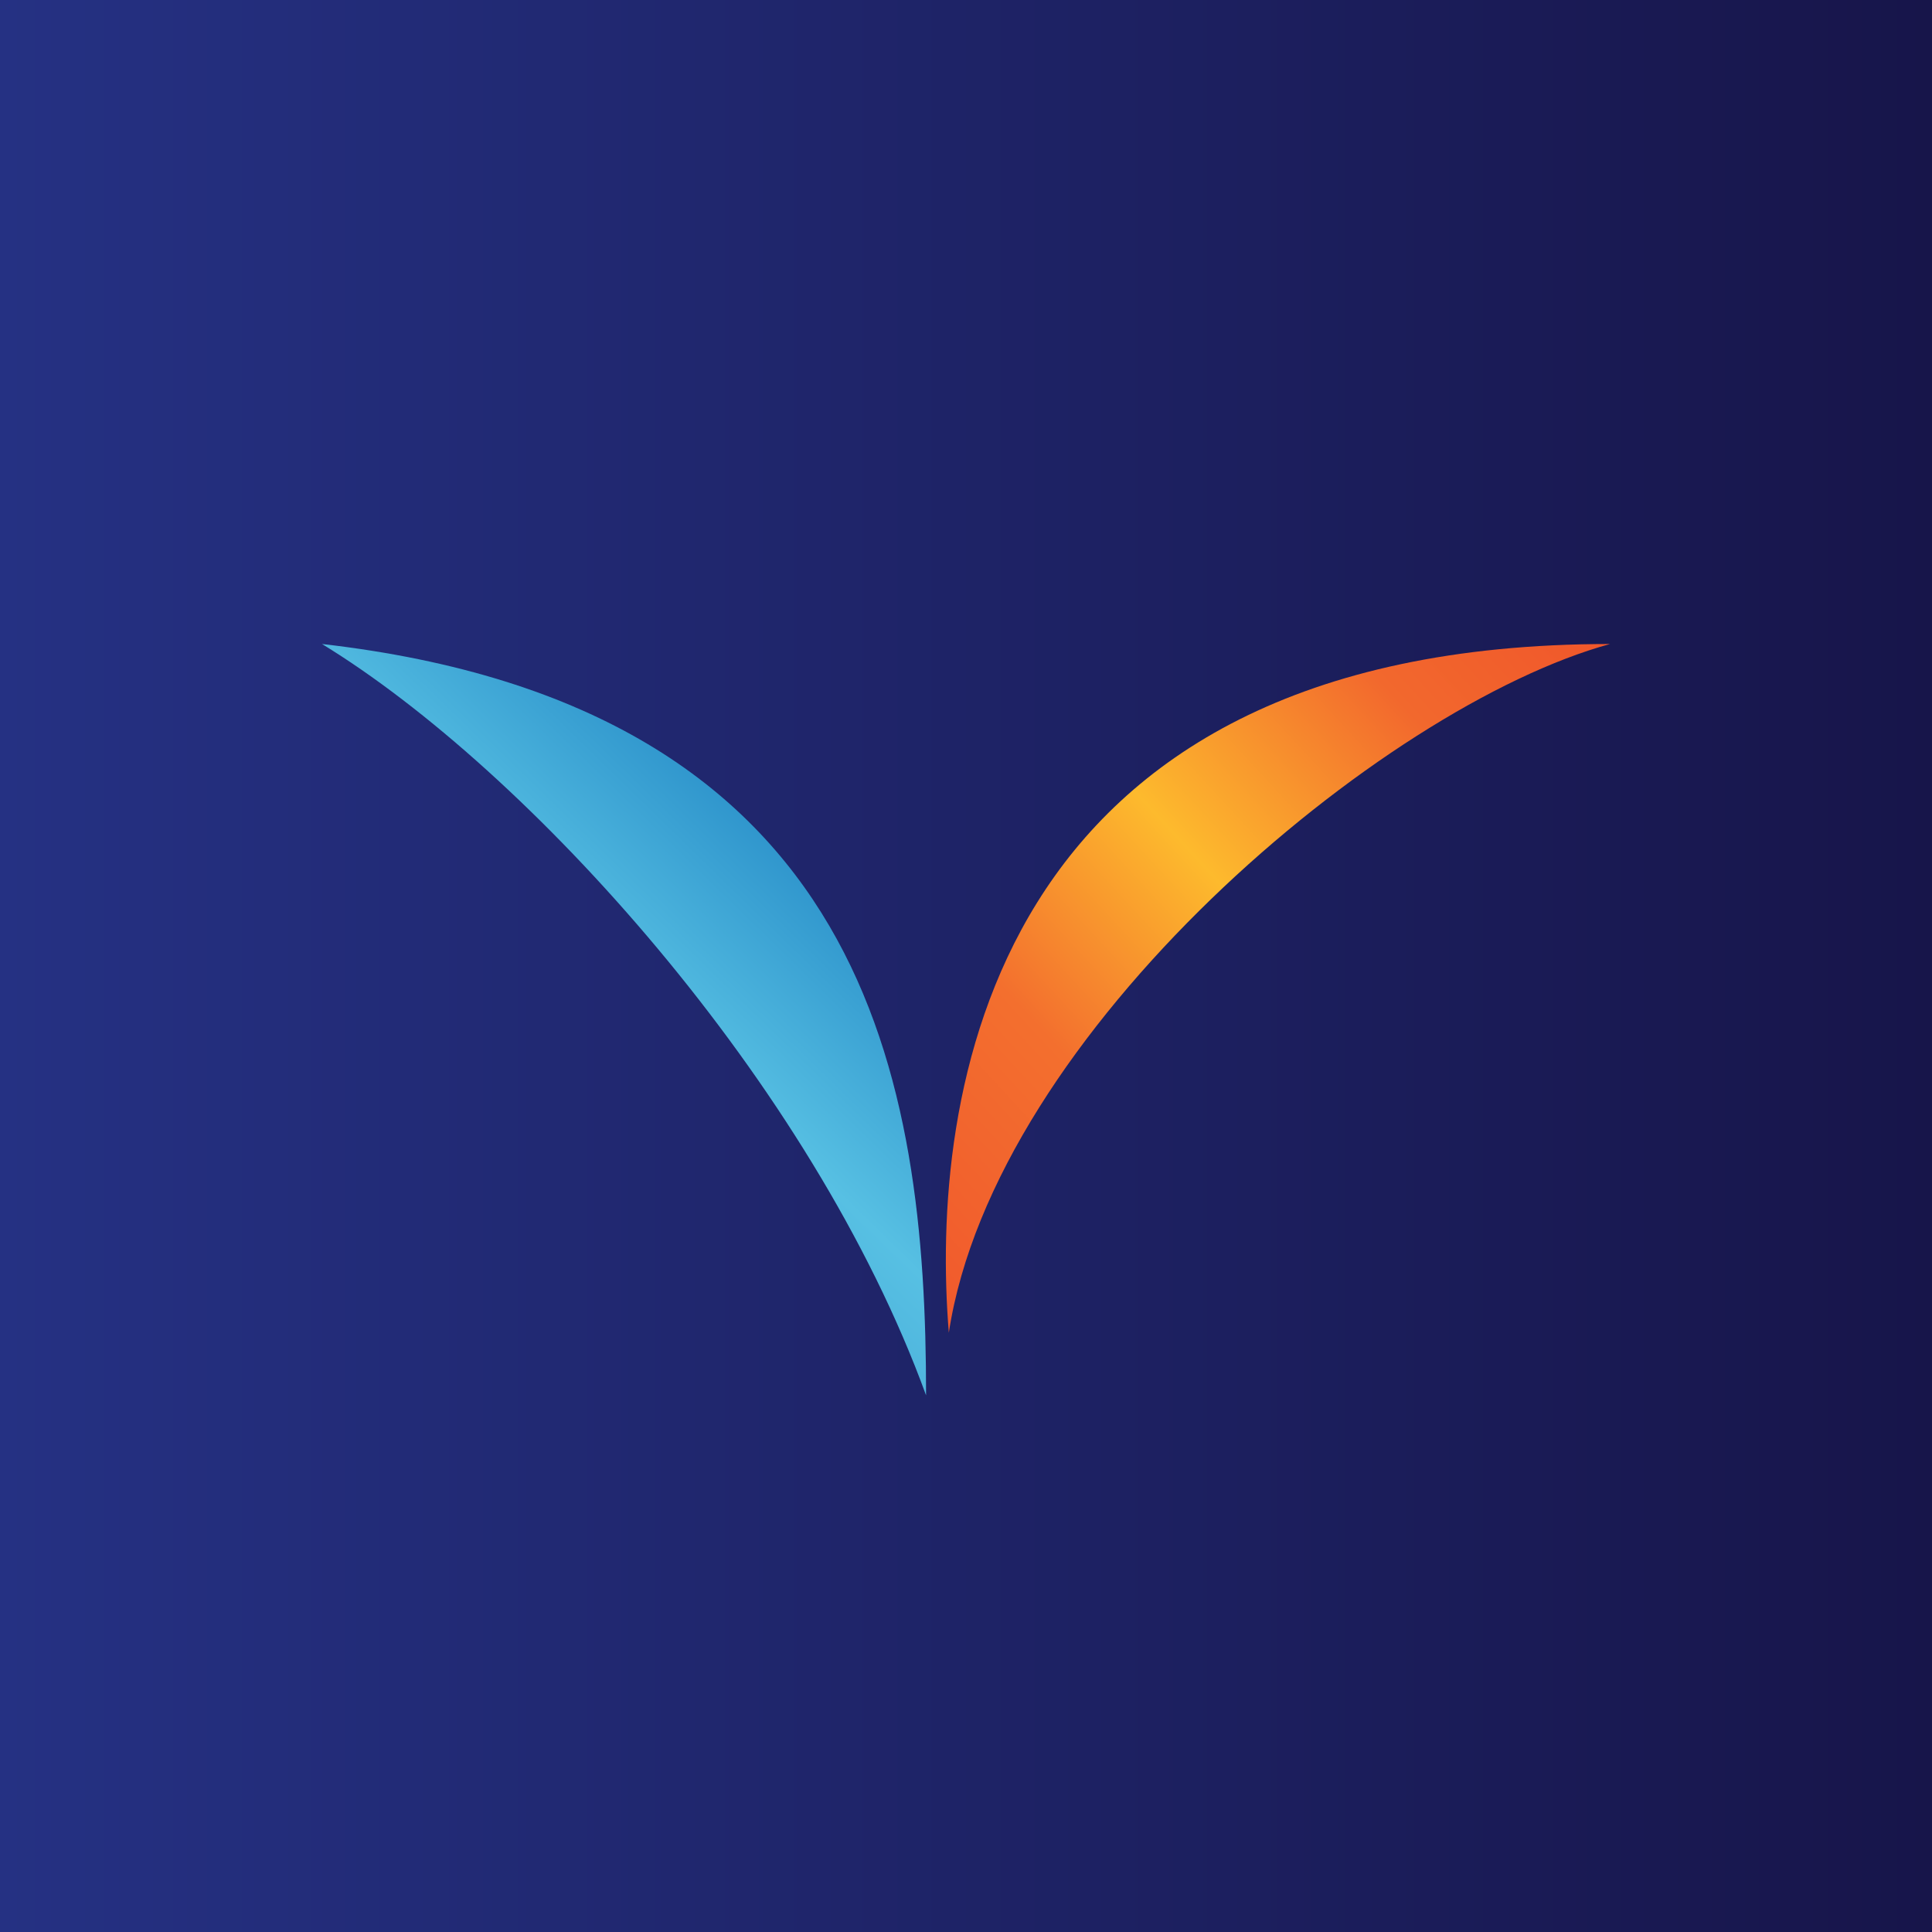
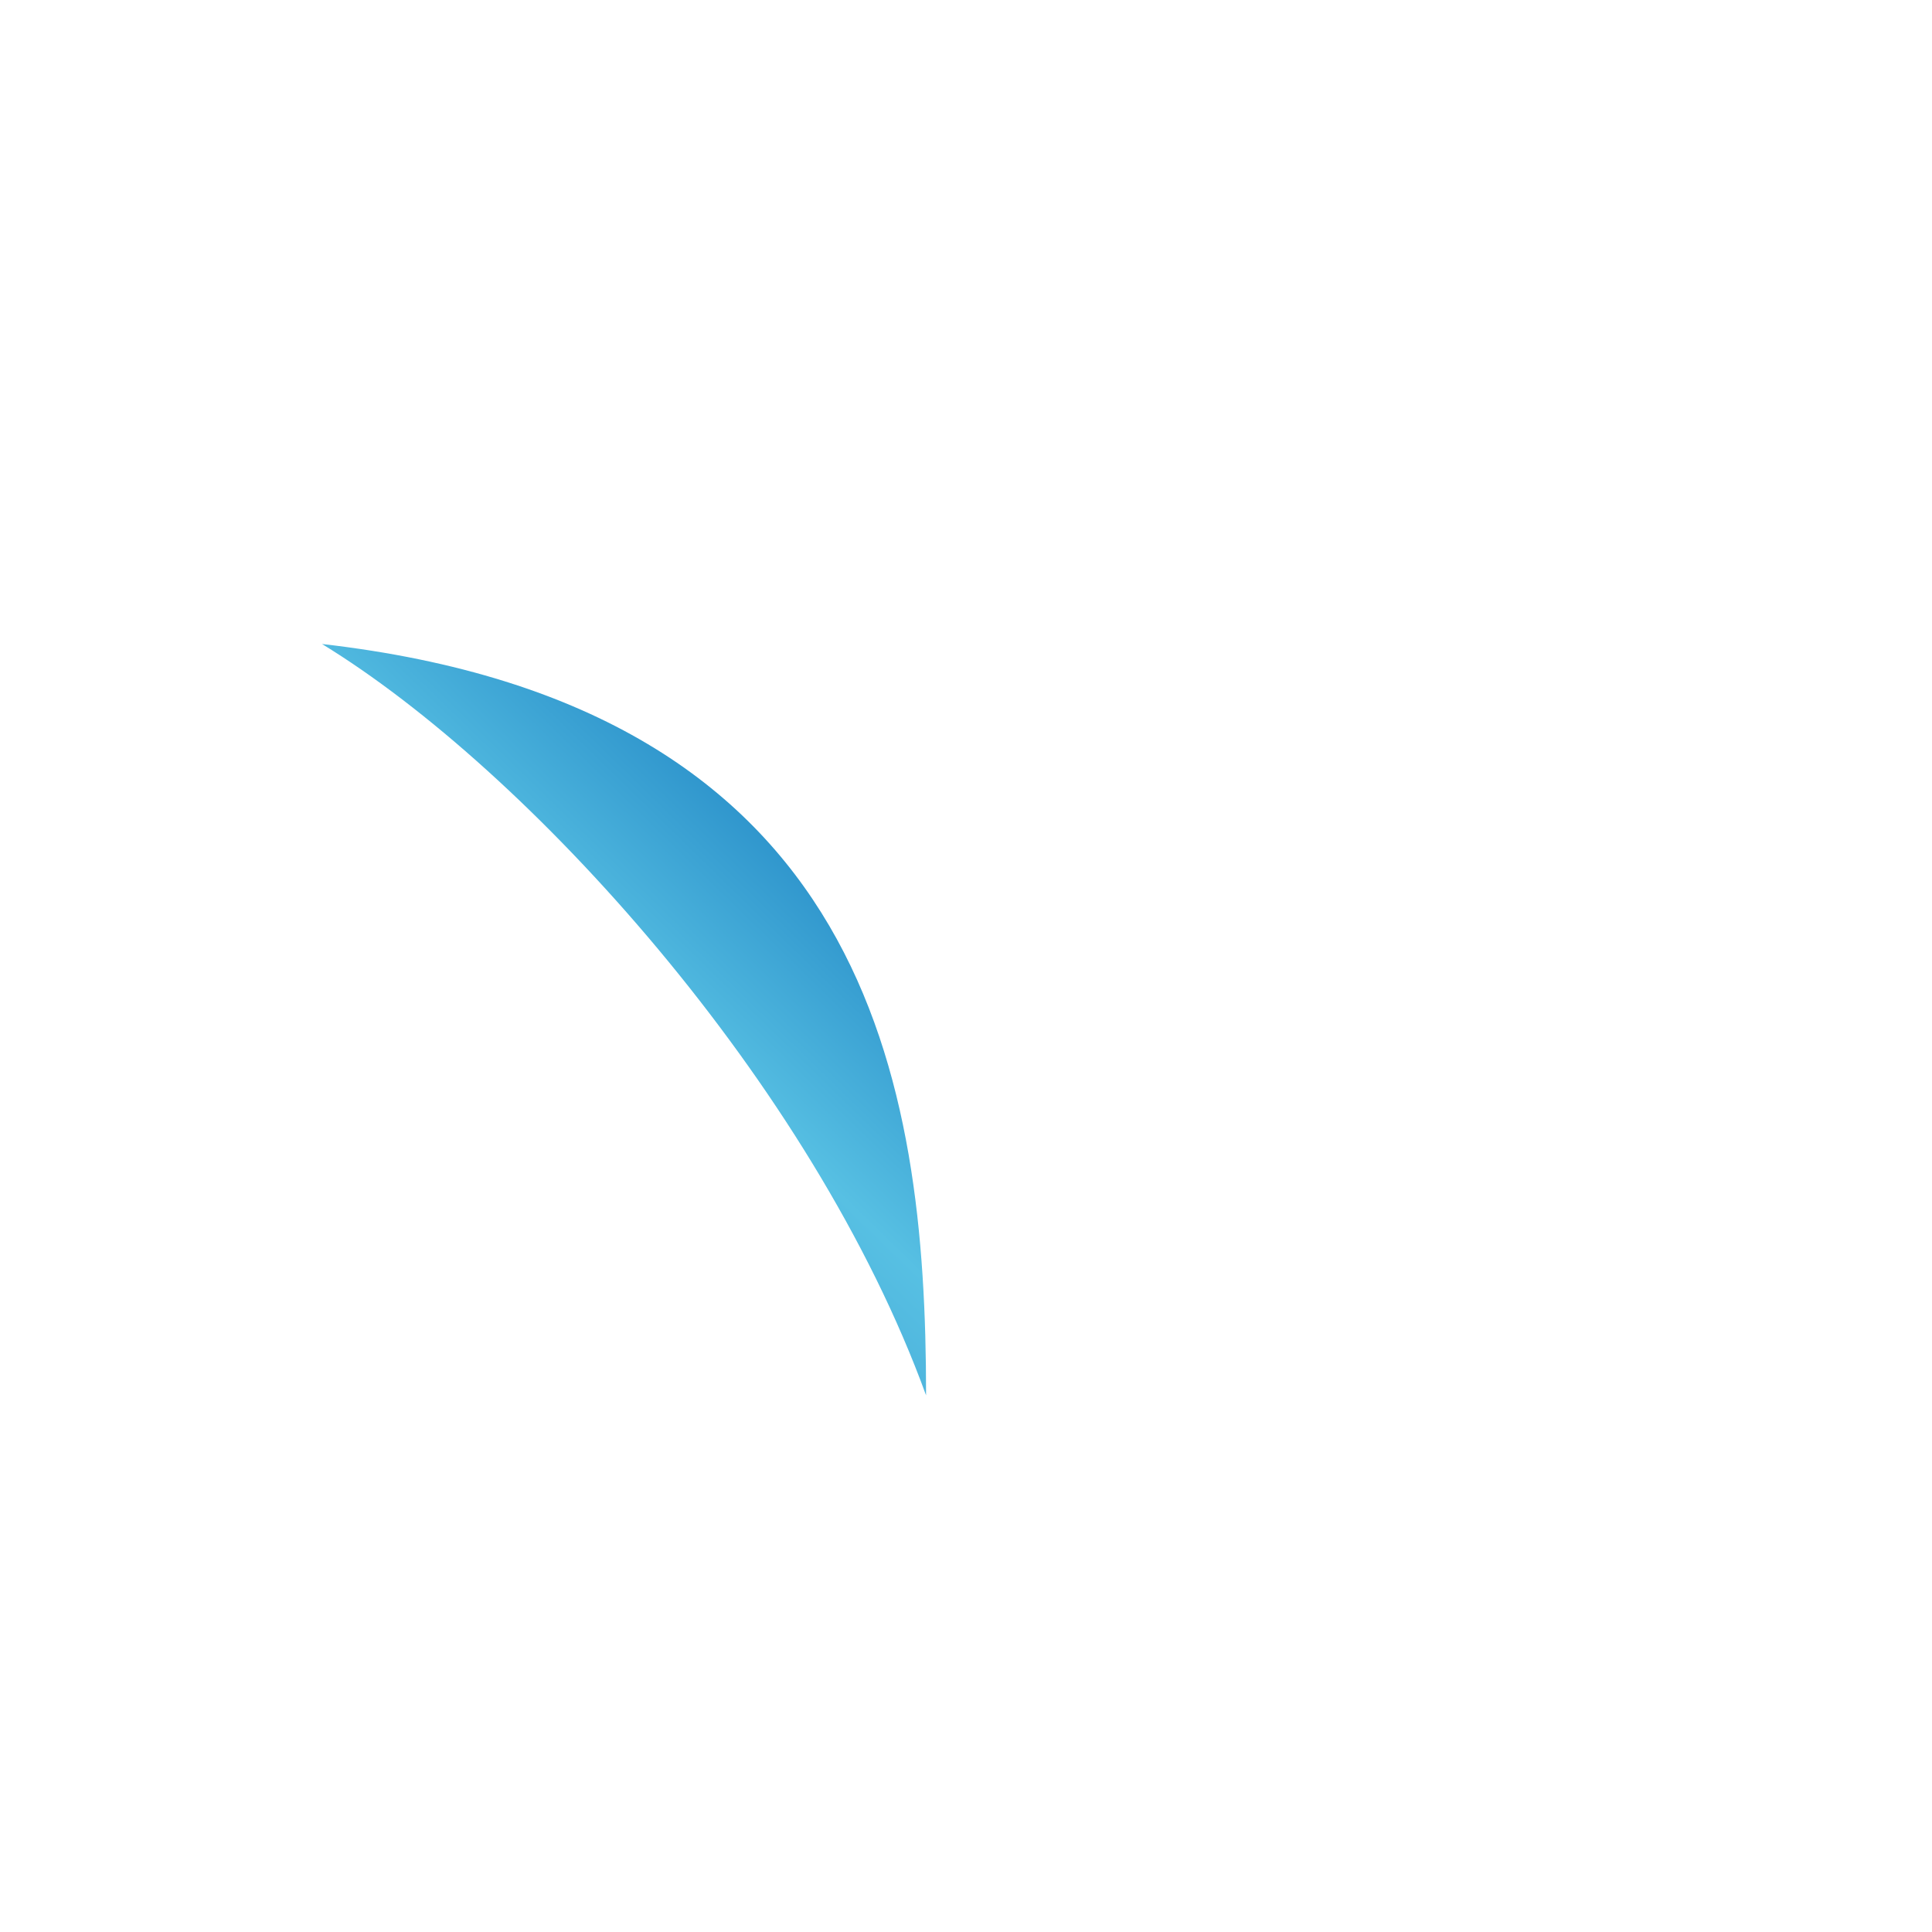
<svg xmlns="http://www.w3.org/2000/svg" width="18" height="18">
-   <path fill="url(#paint0_linear)" d="M0 0h18v18H0z" />
-   <path d="M15 6c-2.124.583-5.734 3.617-6.16 6.417C8.665 10.277 9.16 6 15 6z" fill="url(#paint1_linear)" />
+   <path fill="url(#paint0_linear)" d="M0 0v18H0z" />
  <path d="M3 6c1.911 1.167 4.566 4.083 5.628 7 0-2.917-.53-6.417-5.628-7z" fill="url(#paint2_linear)" />
  <defs>
    <linearGradient id="paint0_linear" x1="18" y1="9" x2="0" y2="9" gradientUnits="userSpaceOnUse">
      <stop stop-color="#17154A" />
      <stop offset="1" stop-color="#253183" />
    </linearGradient>
    <linearGradient id="paint1_linear" x1="14.833" y1="5.852" x2="8.301" y2="11.883" gradientUnits="userSpaceOnUse">
      <stop stop-color="#F0572B" />
      <stop offset=".2" stop-color="#F2682D" />
      <stop offset=".468" stop-color="#FDBA2D" />
      <stop offset=".71" stop-color="#F36F2E" />
      <stop offset="1" stop-color="#F1592D" />
    </linearGradient>
    <linearGradient id="paint2_linear" x1="8.628" y1="6" x2="2.421" y2="12.367" gradientUnits="userSpaceOnUse">
      <stop stop-color="#0063B2" />
      <stop offset=".477" stop-color="#57C0E3" />
      <stop offset="1" stop-color="#2882C3" />
    </linearGradient>
  </defs>
</svg>